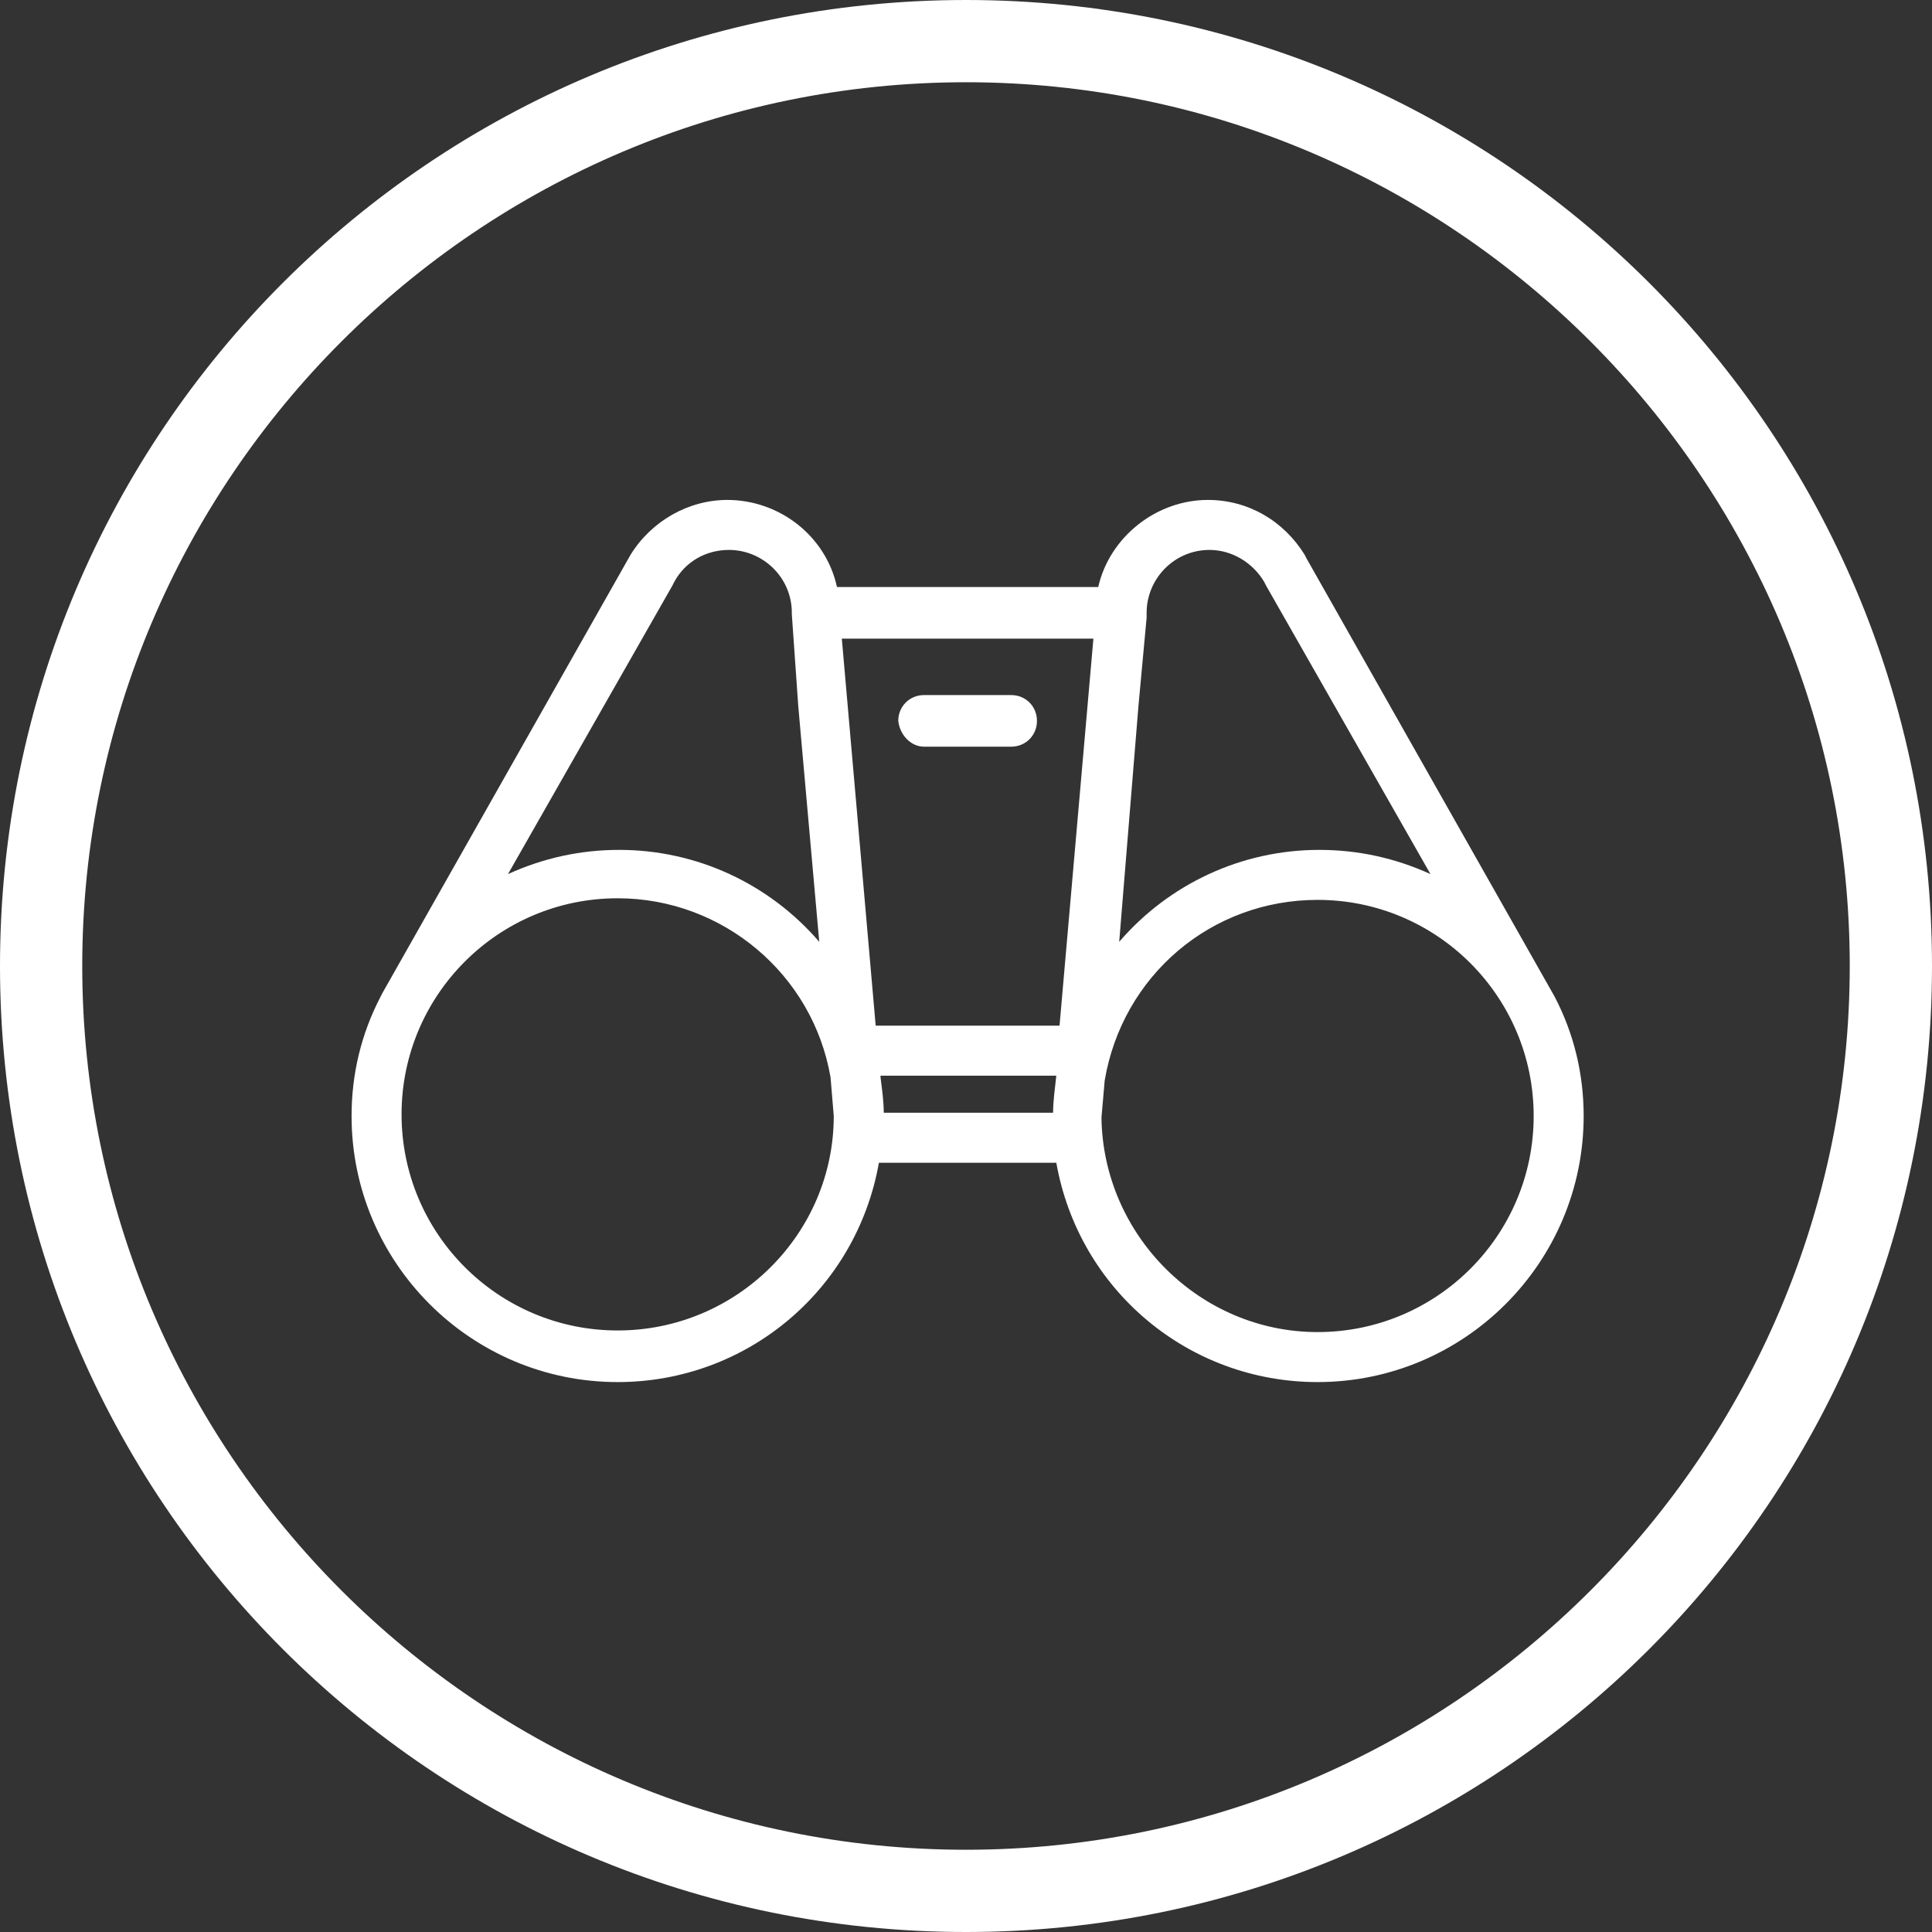
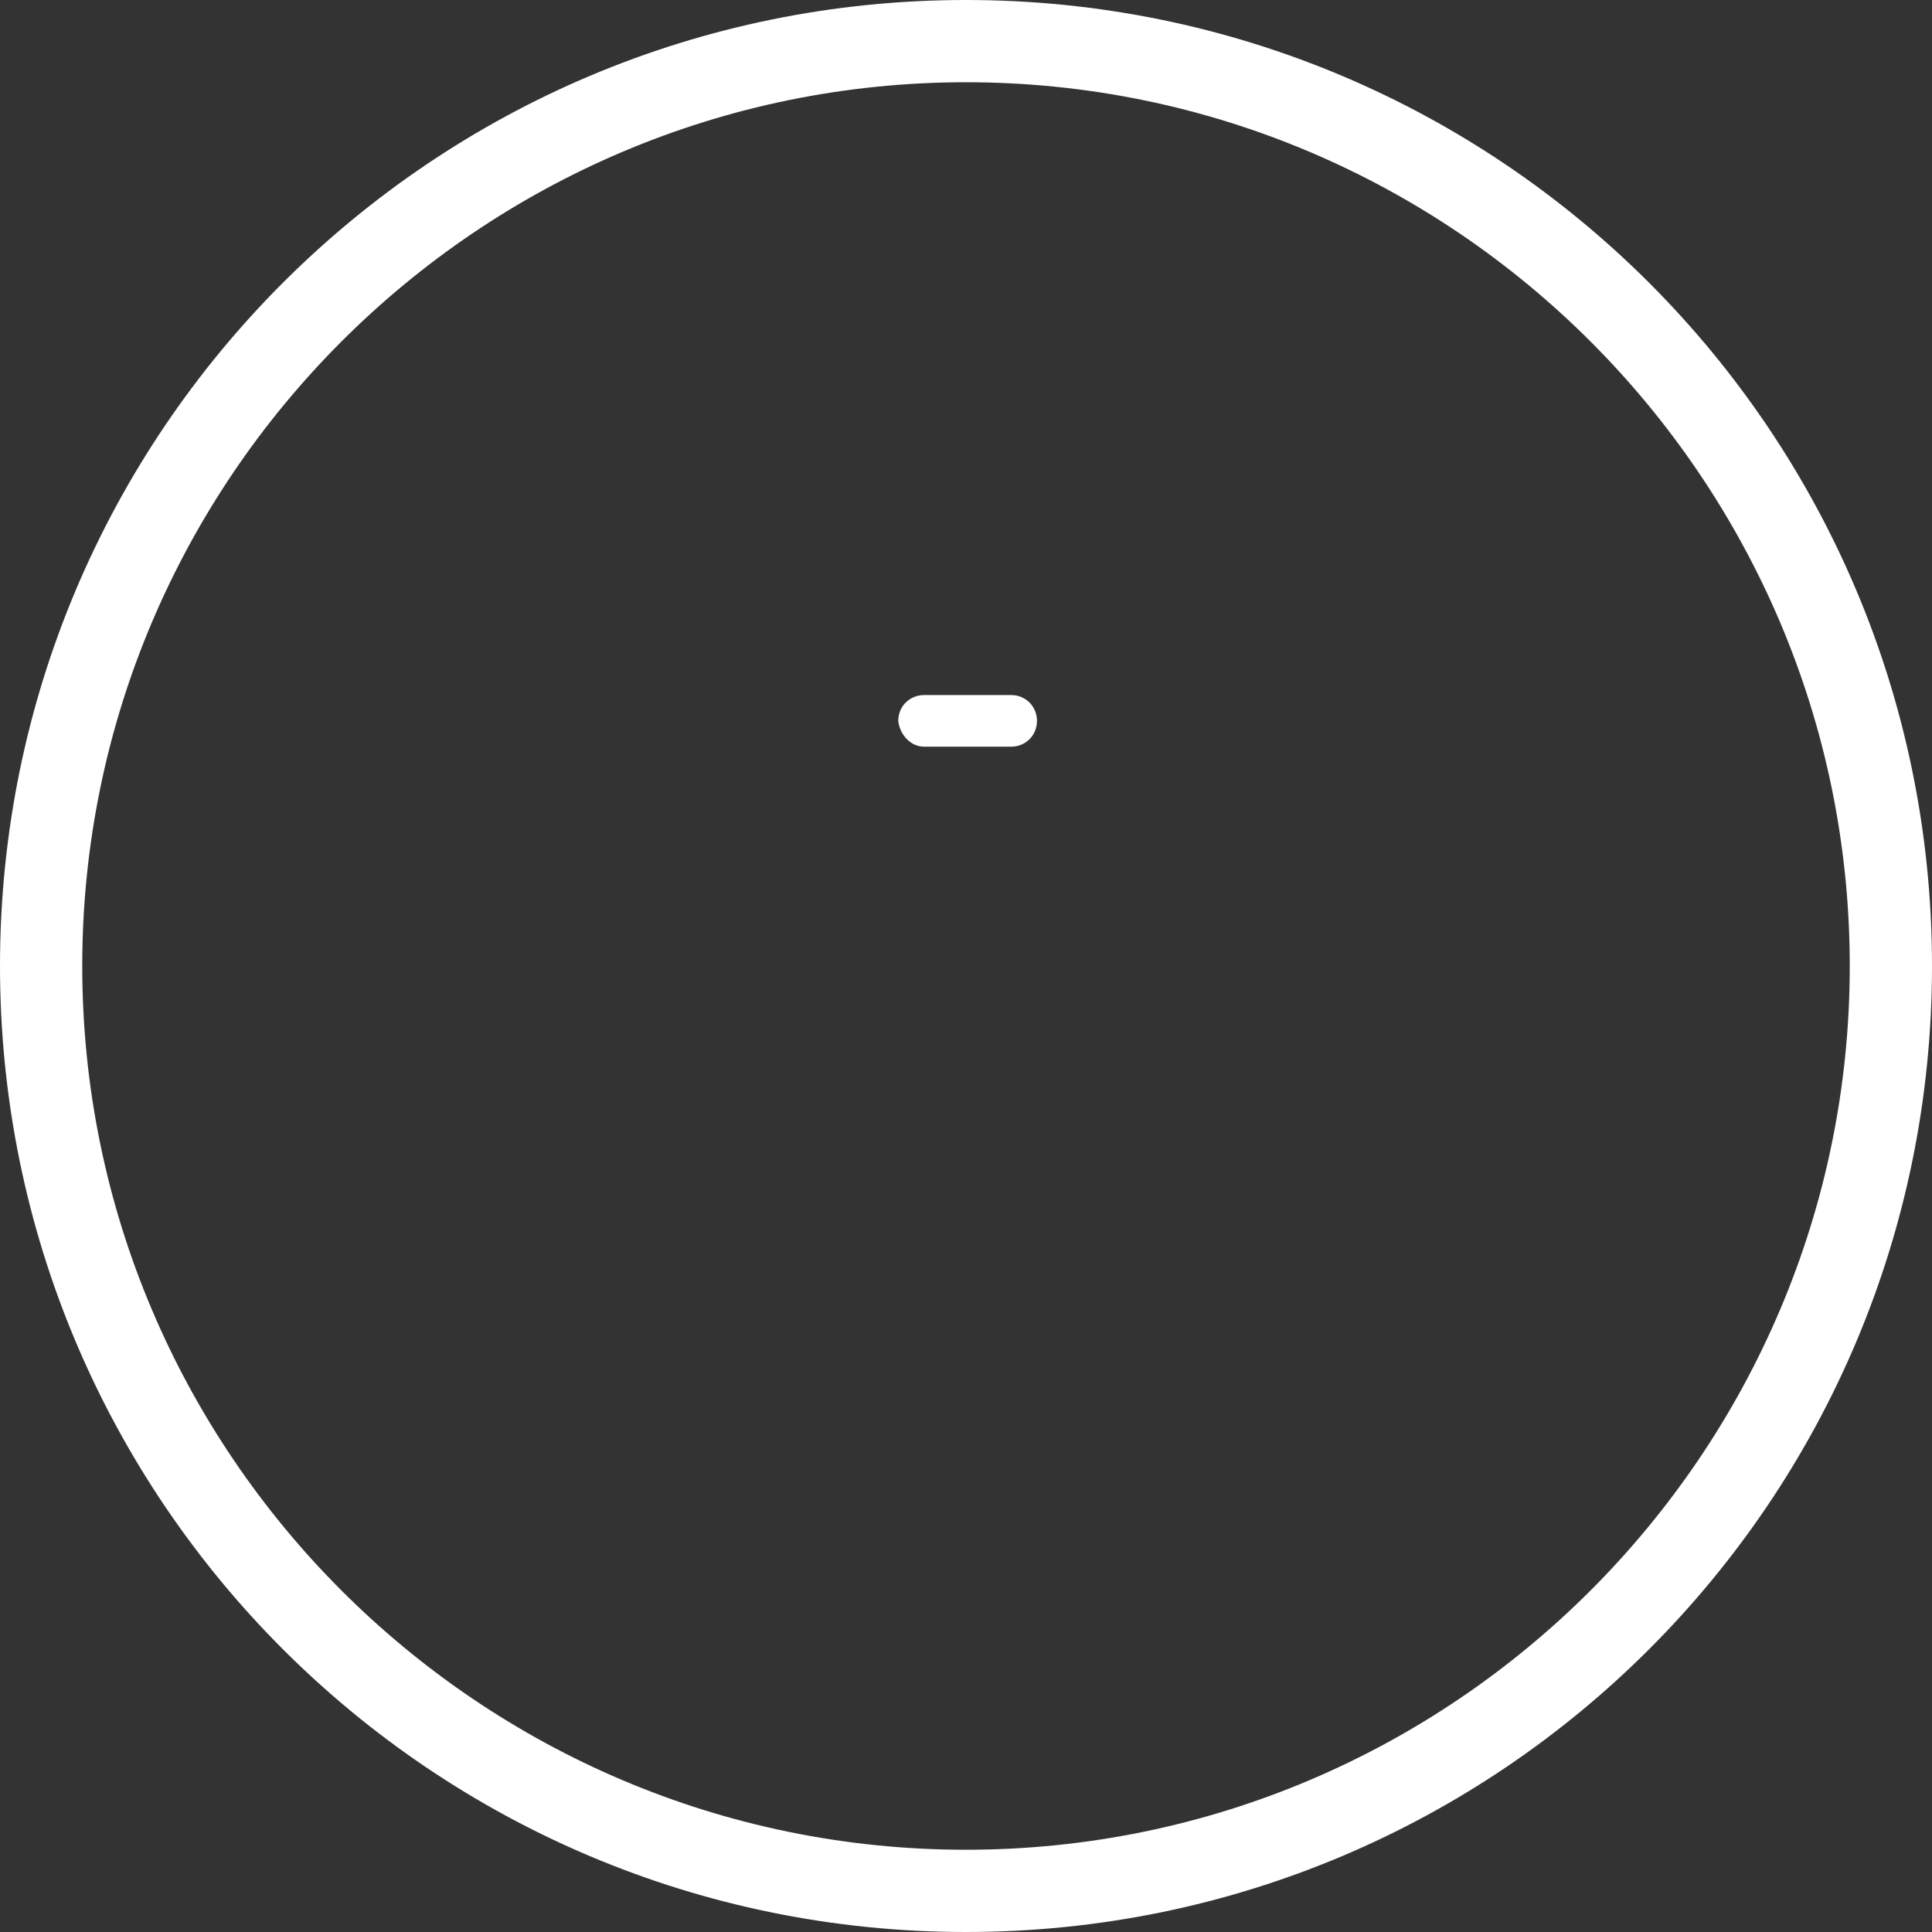
<svg xmlns="http://www.w3.org/2000/svg" version="1.1" id="Layer_1" x="0px" y="0px" viewBox="0 0 119.8 119.8" style="enable-background:new 0 0 119.8 119.8;" xml:space="preserve">
  <rect x="0" y="0" width="119.8" height="119.8" fill="#333333" stroke="none" />
  <style type="text/css">
	.st0{fill:#FFFFFF;}
</style>
  <g>
    <path class="st0" d="M59.9,0C26.8,0,0,26.8,0,59.9s26.8,59.9,59.9,59.9s59.9-26.8,59.9-59.9S93,0,59.9,0z M59.9,114.7   c-30.2,0-54.8-24.6-54.8-54.8S29.7,5.1,59.9,5.1s54.8,24.6,54.8,54.8S90.1,114.7,59.9,114.7z" />
  </g>
  <g id="Track_claims">
-     <path class="st0" d="M96.4,61.8L96.4,61.8L81,34.6l-0.1-0.2l0,0c-1.3-2.1-3.5-3.4-6-3.4c-3.2,0-6.1,2.3-6.8,5.4H51.9   c-0.7-3.2-3.6-5.4-6.8-5.4c-2.4,0-4.7,1.3-6,3.4l0,0L23.7,61.6l-0.1,0.2l0,0c-1.2,2.3-1.8,4.8-1.8,7.4c0,9.1,7.4,16.5,16.5,16.5   c8,0,14.8-5.7,16.2-13.6h11c1.4,7.9,8.2,13.6,16.2,13.6c9.1,0,16.5-7.4,16.5-16.5C98.2,66.6,97.6,64.1,96.4,61.8z M65.5,66.7   L65.5,66.7c-0.1,0.9-0.2,1.6-0.2,2.3H54.8c0-0.7-0.1-1.4-0.2-2.2l0-0.1H65.5z M49.5,43.8L49.5,43.8l1.3,14.6   c-3.1-3.6-7.6-5.7-12.4-5.7c-2.4,0-4.7,0.5-6.9,1.5l10.2-17.9l0,0l0.1-0.2c0.7-1.3,2-2,3.4-2c2.1,0,3.9,1.7,3.9,3.9   c0,0,0,0.1,0,0.1L49.5,43.8z M51.7,69.2c0,7.3-6,13.3-13.4,13.3c-7.4,0-13.4-6-13.4-13.4c0-7.4,6-13.4,13.4-13.4   c6.5,0,12.1,4.7,13.2,11.1L51.7,69.2z M67.8,39.6l-2.1,24H54.3l-2.1-24H67.8z M95.1,69.2c0,7.4-6,13.4-13.4,13.4   c-7.3,0-13.3-6-13.4-13.3l0.2-2.3c1.1-6.5,6.6-11.2,13.2-11.2C89.1,55.8,95.1,61.8,95.1,69.2z M70.6,43.7L70.6,43.7l0.5-5.4h0   l0-0.2c0,0,0-0.1,0-0.1c0-2.1,1.7-3.9,3.9-3.9c1.4,0,2.7,0.8,3.4,2l0.1,0.2l0,0l10.2,17.9c-2.2-1-4.5-1.5-6.9-1.5   c-4.8,0-9.3,2.1-12.4,5.7L70.6,43.7z" />
    <path class="st0" d="M57.3,46.3h5.4c0.9,0,1.6-0.7,1.6-1.6c0-0.9-0.7-1.6-1.6-1.6h-5.4c-0.9,0-1.6,0.7-1.6,1.6   C55.8,45.6,56.5,46.3,57.3,46.3z" />
  </g>
</svg>